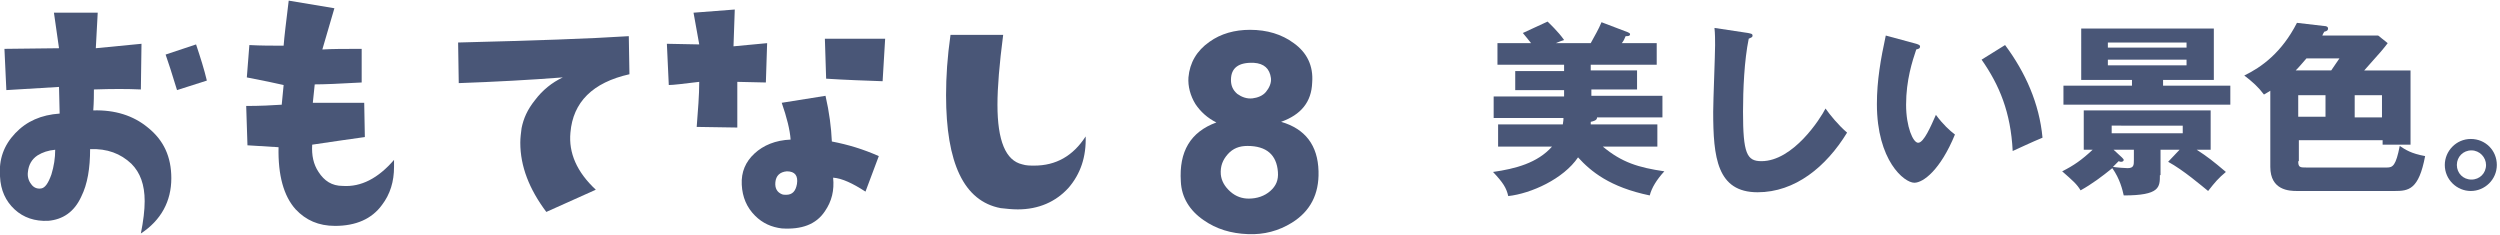
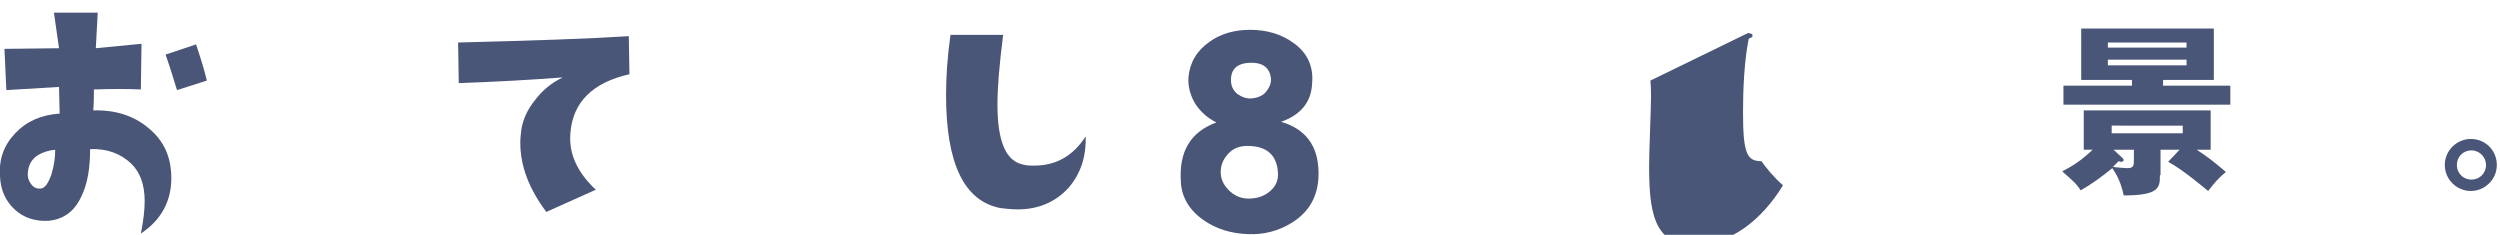
<svg xmlns="http://www.w3.org/2000/svg" version="1.1" id="レイヤー_1" x="0px" y="0px" width="394px" height="37px" viewBox="0 0 394 37" style="enable-background:new 0 0 394 37;" xml:space="preserve">
  <style type="text/css">
	.st0{fill:#495677;}
</style>
  <g>
    <path class="st0" d="M27,28.1c0,3.6-1.6,6.6-4.8,8.7c0.4-2,0.6-3.7,0.6-5.1c0-2.6-0.7-4.5-2.1-5.9c-1.7-1.6-3.8-2.4-6.5-2.3   c0,3-0.4,5.5-1.4,7.5c-1.1,2.4-2.9,3.6-5.2,3.8c-2.1,0.1-3.9-0.5-5.3-1.8c-1.4-1.3-2.2-3-2.3-5.2c-0.2-2.7,0.6-4.9,2.4-6.8   c1.8-1.9,4.1-2.9,7-3.1l-0.1-4.2l-8.3,0.5L0.7,7.7l8.6-0.1L8.5,2h6.9l-0.3,5.6l7.2-0.7l-0.1,7.2c-2.1-0.1-4.5-0.1-7.4,0   c0,0.8,0,1.9-0.1,3.3c3.4-0.1,6.3,0.8,8.6,2.7C25.8,22.1,27,24.7,27,28.1z M8.7,23.6c-1.1,0.1-2,0.4-2.8,0.9   C5,25.1,4.5,26,4.4,27.1c-0.1,0.7,0.1,1.4,0.5,1.9c0.4,0.6,1,0.8,1.6,0.7c0.6-0.1,1.1-0.8,1.6-2.2C8.5,26.2,8.7,24.9,8.7,23.6z    M32.6,12.7l-4.7,1.5c-0.8-2.6-1.4-4.5-1.8-5.6L30.9,7C31.6,9.1,32.2,11,32.6,12.7z" />
-     <path class="st0" d="M62.1,25.2c0,0.4,0,0.7,0,1.1c0,2.3-0.6,4.3-1.9,6c-1.6,2.2-4.1,3.3-7.4,3.3c-2.6,0-4.6-0.9-6.2-2.6   c-1.9-2.1-2.8-5.4-2.7-9.8l-4.9-0.3l-0.2-6.2c2.2,0,4.1-0.1,5.6-0.2l0.3-3.1c-1.3-0.3-3.2-0.7-5.8-1.2l0.4-5.1   c1.8,0.1,3.6,0.1,5.4,0.1c0.1-1.4,0.4-3.8,0.8-7.1l7.2,1.2l-1.9,6.5c1.6-0.1,3.6-0.1,6.2-0.1l0,5.3c-3.5,0.2-6,0.3-7.4,0.3   l-0.3,2.9c2.8,0,5.5,0,8.1,0l0.1,5.4c-2.2,0.3-4.9,0.7-8.3,1.2c-0.1,1.7,0.2,3.1,1,4.3c0.9,1.4,2.1,2.2,3.8,2.2   C56.9,29.5,59.6,28.1,62.1,25.2z" />
    <path class="st0" d="M99.2,11.7c-5.8,1.3-8.9,4.4-9.3,9.2c-0.3,3.2,1,6.2,4,9l-7.8,3.5c-2.7-3.6-4.1-7.2-4.1-10.9   c0-0.8,0.1-1.5,0.2-2.3c0.3-1.5,0.9-2.9,2.1-4.4c1.2-1.6,2.7-2.8,4.4-3.6c-5.2,0.4-10.7,0.7-16.4,0.9l-0.1-6.4   c11.9-0.3,20.8-0.6,26.9-1L99.2,11.7z" />
-     <path class="st0" d="M120.9,6.8l-0.2,6.2l-4.5-0.1l0,7.2l-6.4-0.1c0.2-2.6,0.4-5,0.4-7.1c-2.5,0.3-4.1,0.5-4.8,0.5l-0.3-6.5   l5.1,0.1l-0.9-5l6.5-0.5l-0.2,5.8L120.9,6.8z M138.5,24.6l-2.1,5.6c-2-1.3-3.7-2.1-5.1-2.2c0.2,2-0.2,3.7-1.3,5.3   c-1.4,2.1-3.7,2.9-6.8,2.7c-1.6-0.2-3-0.8-4.2-2c-1.3-1.3-2-2.9-2.1-4.9c-0.1-2,0.6-3.6,2-4.9c1.4-1.3,3.3-2.1,5.7-2.2   c-0.1-1.5-0.6-3.5-1.4-5.8l6.9-1.1c0.6,2.6,0.9,5,1,7.2C133.7,22.8,136,23.5,138.5,24.6z M125.6,29c0.2-1.3-0.3-2-1.6-2   c-1.1,0.1-1.7,0.7-1.8,1.7c-0.1,1,0.3,1.6,1,1.9c0.2,0.1,0.5,0.1,0.7,0.1C124.9,30.7,125.4,30.1,125.6,29z M139.5,6.1l-0.4,6.7   c-2.8-0.1-5.8-0.2-8.9-0.4L130,6.1H139.5z" />
    <path class="st0" d="M171.1,21.5c0.1,3.2-0.8,5.9-2.7,8.1c-2,2.2-4.7,3.4-8,3.4c-0.9,0-1.8-0.1-2.7-0.2c-5.8-1.1-8.6-7.1-8.6-17.8   c0-2.9,0.2-6,0.7-9.5l8.3,0c-0.6,4.6-0.9,8.3-0.9,11c0,5.7,1.3,8.8,3.9,9.4c0.6,0.2,1.3,0.2,1.9,0.2   C166.4,26.1,169.1,24.6,171.1,21.5z" />
    <path class="st0" d="M207.8,27c0.1,3.6-1.3,6.3-4.2,8.1c-2.1,1.3-4.4,1.9-6.9,1.8c-2.7-0.1-5-0.8-7-2.2c-2.2-1.5-3.5-3.6-3.6-6.1   c-0.3-4.7,1.5-7.8,5.6-9.3c-1.4-0.7-2.5-1.7-3.3-2.9c-0.8-1.3-1.2-2.8-1.1-4.2c0.2-2.3,1.3-4.2,3.3-5.6c1.8-1.3,4-1.9,6.4-1.9   c2.7,0,5,0.7,6.9,2.1c2.1,1.5,3.1,3.6,2.9,6.2c-0.1,3.1-1.8,5.1-4.9,6.2C205.7,20.3,207.7,22.9,207.8,27z M201.4,27.1   c-0.2-2.7-1.8-4.1-4.8-4.1c-1.3,0-2.3,0.4-3.1,1.3c-0.8,0.9-1.2,1.9-1.1,3.2c0.1,1,0.6,1.9,1.5,2.7c0.9,0.8,1.9,1.1,2.9,1.1   c1.3,0,2.5-0.4,3.4-1.2S201.5,28.4,201.4,27.1z M200.3,12.3c-0.2-1.5-1.1-2.3-2.7-2.4c-2.4-0.1-3.6,0.8-3.6,2.7   c0,0.9,0.3,1.6,1,2.2c0.7,0.5,1.5,0.8,2.4,0.7c0.8-0.1,1.6-0.4,2.1-1S200.4,13.1,200.3,12.3z" />
-     <path class="st0" d="M250.8,11.1h7.2v3h-7.2v1H262v3.4h-10.3c0,0.5-0.6,0.6-1,0.7v0.4h10.5v3.5h-8.6c3,2.5,5.6,3.3,9.7,3.9   c-1.2,1.3-2,2.6-2.3,3.8c-6.3-1.3-9.3-3.8-11.3-6c-2.3,3.4-7.4,5.7-11,6.1c-0.3-1.3-0.8-2.1-2.4-3.8c3.5-0.5,7-1.4,9.3-4h-8.5v-3.5   h10.2c0.1-0.6,0.1-0.8,0.1-1h-11v-3.4h11.1v-1h-7.7v-3h7.7v-1h-10.5V6.8h5.3c-0.7-0.9-0.9-1.1-1.3-1.6l3.9-1.8   c0.2,0.2,1.7,1.6,2.6,2.9c-0.9,0.3-1,0.4-1.3,0.5h5.5c0.7-1.3,1.2-2.1,1.7-3.3l4.2,1.6c0.1,0.1,0.3,0.1,0.3,0.3   c0,0.3-0.4,0.3-0.7,0.3c-0.2,0.5-0.3,0.7-0.6,1.1h5.5v3.4h-10.4V11.1z" />
-     <path class="st0" d="M275.5,5.2c0.4,0.1,0.7,0.1,0.7,0.4c0,0.3-0.2,0.3-0.6,0.5c-0.7,3.4-0.9,8-0.9,11.5c0,6.6,0.6,7.8,2.9,7.8   c5,0,9.3-6.7,10.1-8.3c0.7,1,2,2.6,3.4,3.8c-3.3,5.4-8.2,9.4-14.1,9.4c-6.4,0-7-5.5-7-12.7c0-1.7,0.3-9,0.3-10.5   c0-0.8,0-1.8-0.1-2.7L275.5,5.2z" />
-     <path class="st0" d="M302,6.9c0.3,0.1,0.6,0.2,0.6,0.4c0,0.4-0.3,0.4-0.6,0.5c-0.6,1.8-1.6,4.8-1.6,8.7c0,3.5,1.1,6,1.9,6   c0.9,0,2-2.6,2.8-4.4c1.1,1.5,2.2,2.5,3,3.1c-2.3,5.6-5,7.6-6.4,7.6c-1.6,0-5.9-3.5-5.9-12.4c0-3.7,0.6-7.1,1.4-10.8L302,6.9z    M316,7.1c3.2,4.3,5.4,9.2,5.9,14.6c-1.7,0.7-3.8,1.7-4.7,2.1c-0.3-6.1-2.1-10.4-4.9-14.4L316,7.1z" />
+     <path class="st0" d="M275.5,5.2c0.4,0.1,0.7,0.1,0.7,0.4c0,0.3-0.2,0.3-0.6,0.5c-0.7,3.4-0.9,8-0.9,11.5c0,6.6,0.6,7.8,2.9,7.8   c0.7,1,2,2.6,3.4,3.8c-3.3,5.4-8.2,9.4-14.1,9.4c-6.4,0-7-5.5-7-12.7c0-1.7,0.3-9,0.3-10.5   c0-0.8,0-1.8-0.1-2.7L275.5,5.2z" />
    <path class="st0" d="M340.4,27.6c0,1.9,0,3.2-5.7,3.2c-0.2-0.9-0.6-2.6-1.8-4.3c-1.6,1.3-3.2,2.5-5,3.5c-0.6-1-1.2-1.5-2.9-3   c1.8-0.9,3.1-1.8,4.8-3.4h-1.4v-6.2h20v6.2h-2.2c1.7,1.1,2.6,1.8,4.6,3.5c-1.2,1-1.7,1.6-2.8,3c-1-0.8-3.9-3.3-6.3-4.6l1.8-1.9h-3   V27.6z M340.7,13.5h10.8v3h-26.3v-3h10.8v-0.9h-8V4.5h20.9v8.1h-8V13.5z M344.6,7.5V6.7h-12.4v0.8H344.6z M332.2,9.4v0.9h12.4V9.4   H332.2z M332.8,19.8V21H344v-1.2H332.8z M336.3,23.6h-3.2l1.3,1.2c0.1,0.1,0.3,0.3,0.3,0.4c0,0.2-0.2,0.3-0.4,0.3   c-0.1,0-0.2,0-0.4-0.1c-0.3,0.3-0.5,0.5-0.9,0.9c0.6,0.1,1.9,0.2,2.3,0.2c1,0,1-0.5,1-1.3V23.6z" />
-     <path class="st0" d="M362.2,25.4c0,1,0.3,1,1.3,1h12.7c0.9,0,1.4-0.3,2-3.4c0.9,0.6,1.8,1.2,4,1.6c-1,5.3-2.6,5.5-4.8,5.5h-15.4   c-1.2,0-4.2-0.1-4.2-3.8V14.3c-0.3,0.2-0.5,0.3-1,0.6c-0.9-1.2-1.8-2-3.1-3c2.7-1.3,5.9-3.6,8.3-8.3l4.3,0.5c0.3,0,0.6,0.1,0.6,0.4   c0,0.3-0.2,0.4-0.6,0.5c-0.2,0.3-0.2,0.4-0.3,0.6h8.8l1.5,1.2c-0.6,0.8-1,1.3-3.7,4.3h7.3v11.7h-4.4v-0.7h-13.2V25.4z M367.4,11.1   c0.7-1,0.8-1.2,1.3-1.9h-5.2c-0.7,0.8-1.1,1.3-1.7,1.9H367.4z M362.2,18.4h4.3V15h-4.3V18.4z M371.1,15v3.5h4.3V15H371.1z" />
    <path class="st0" d="M393.5,26c0,2.3-1.9,4.1-4.1,4.1c-2.2,0-4.1-1.8-4.1-4.1c0-2.2,1.8-4.1,4.1-4.1S393.5,23.7,393.5,26z    M387.2,26c0,1.3,1,2.3,2.3,2.3s2.3-1,2.3-2.3c0-1.2-1-2.3-2.3-2.3C388.2,23.7,387.2,24.7,387.2,26z" />
  </g>
</svg>